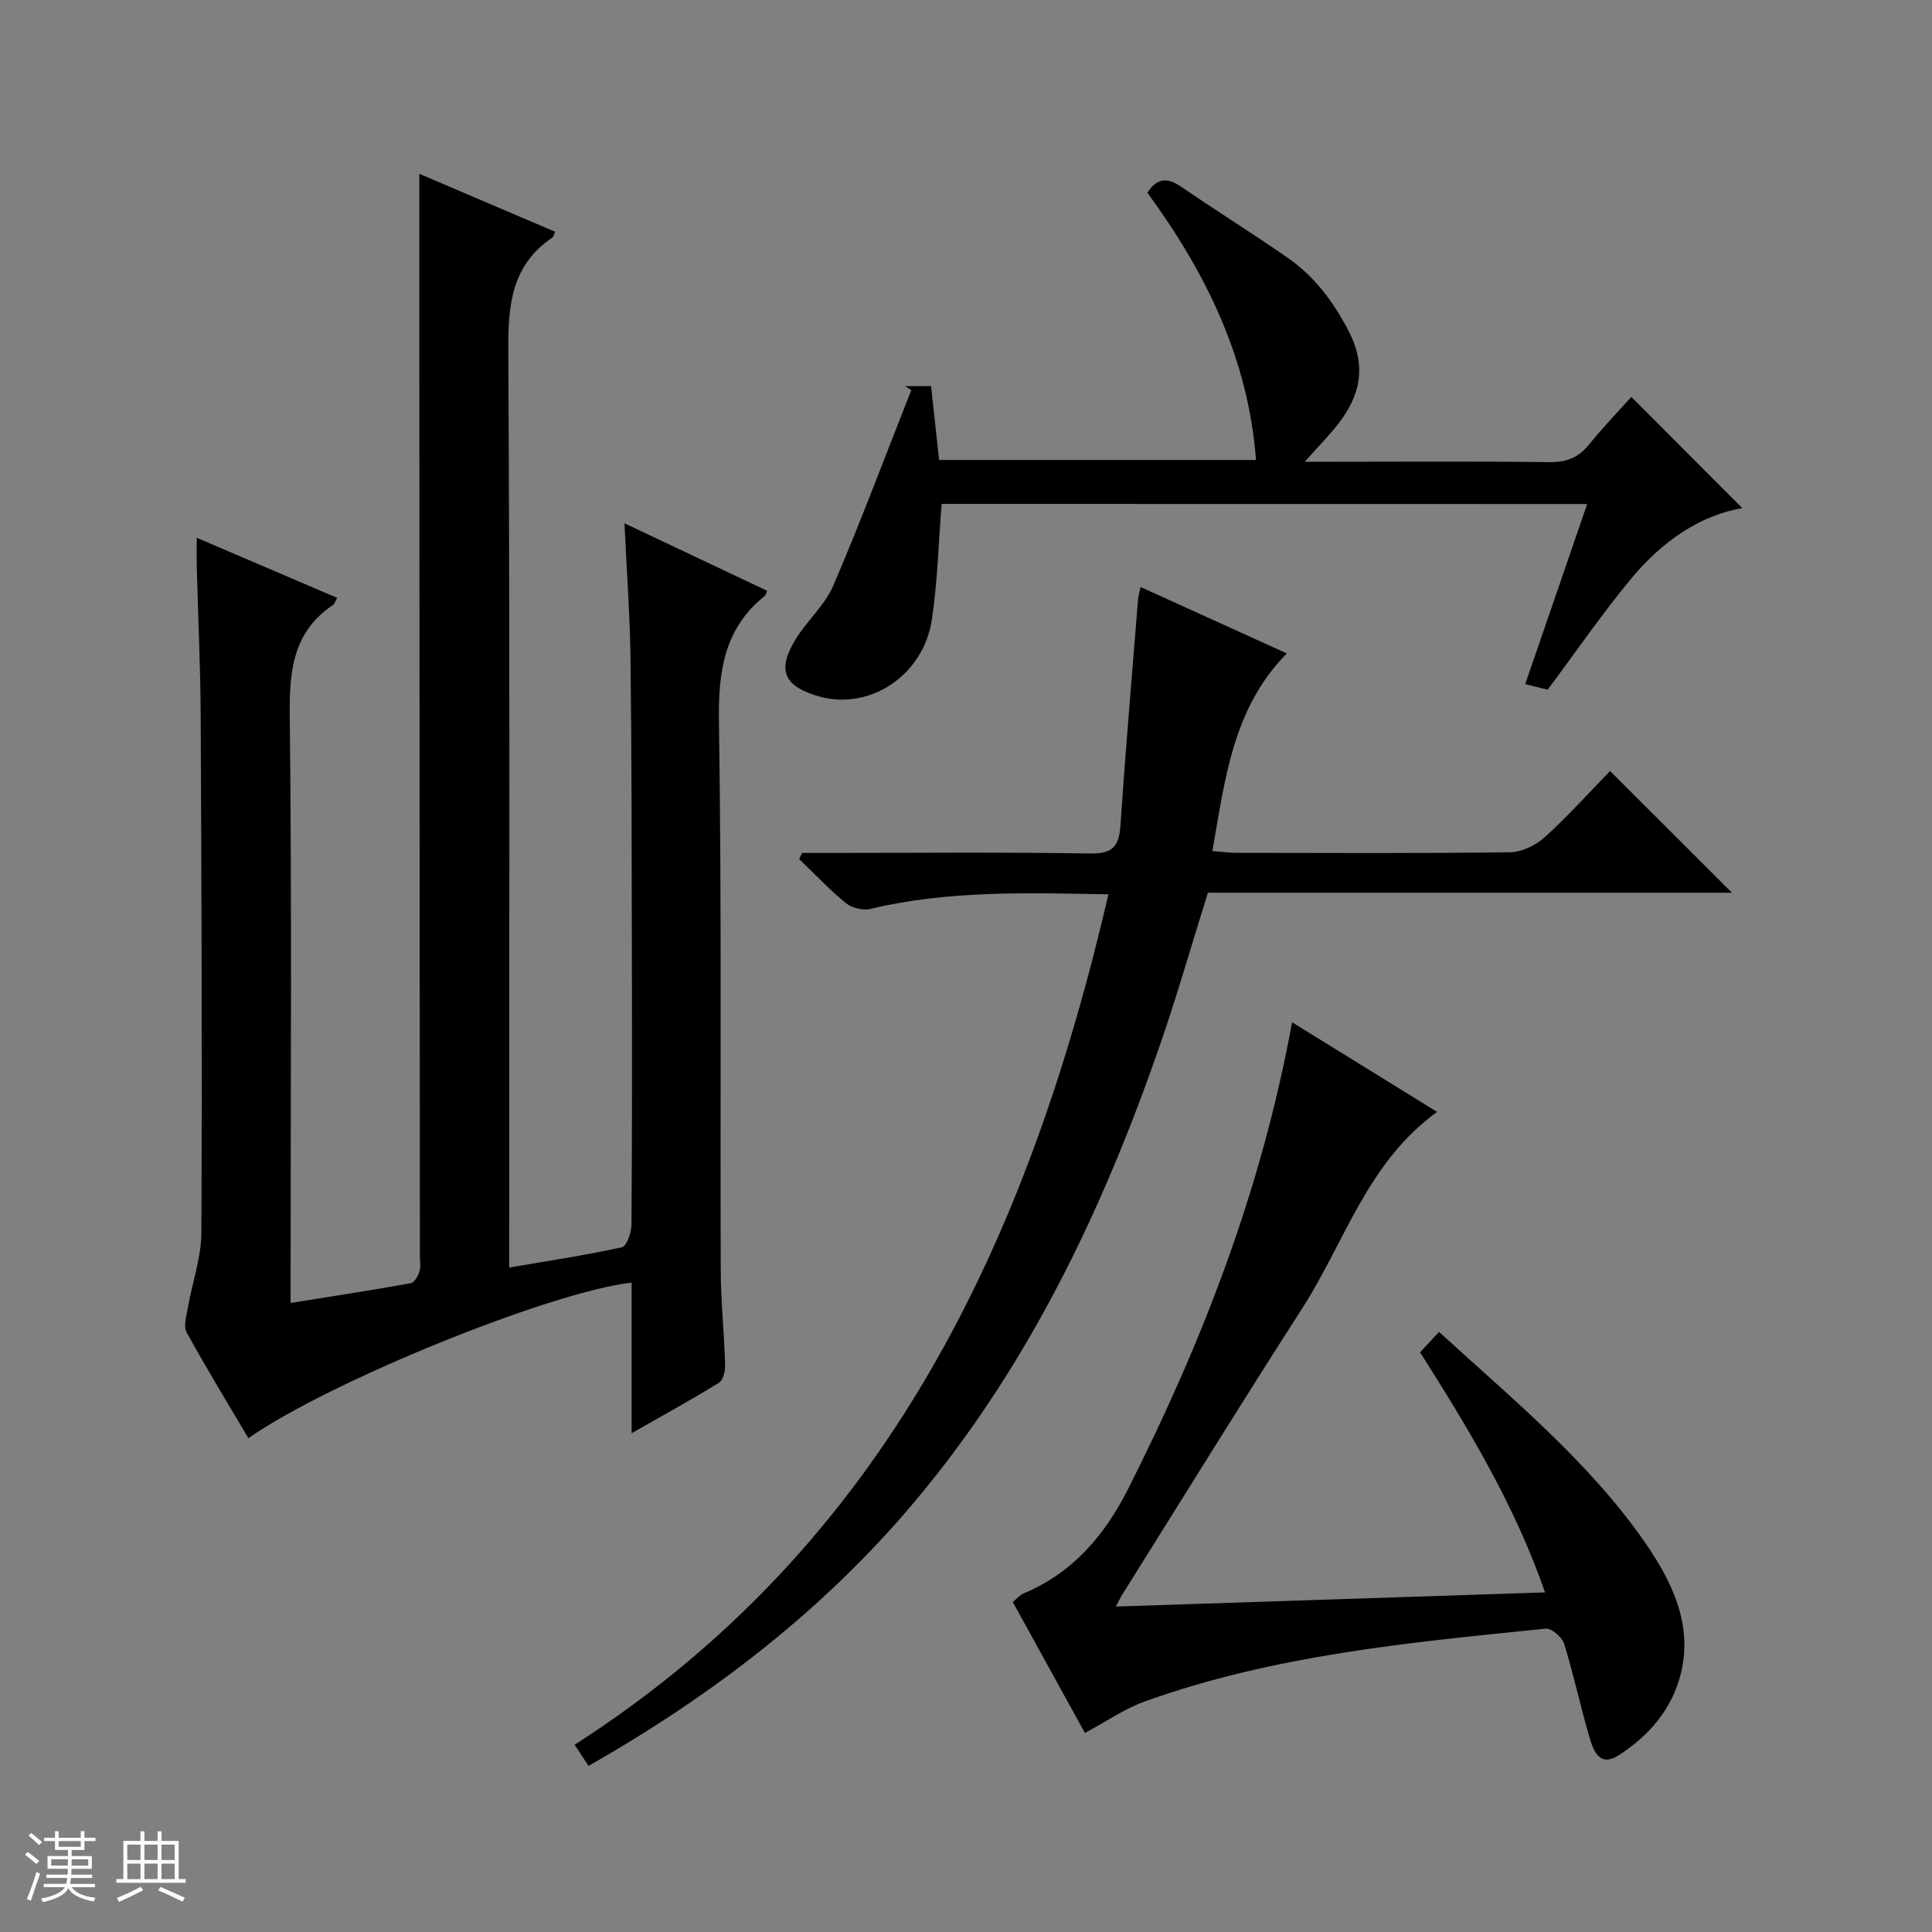
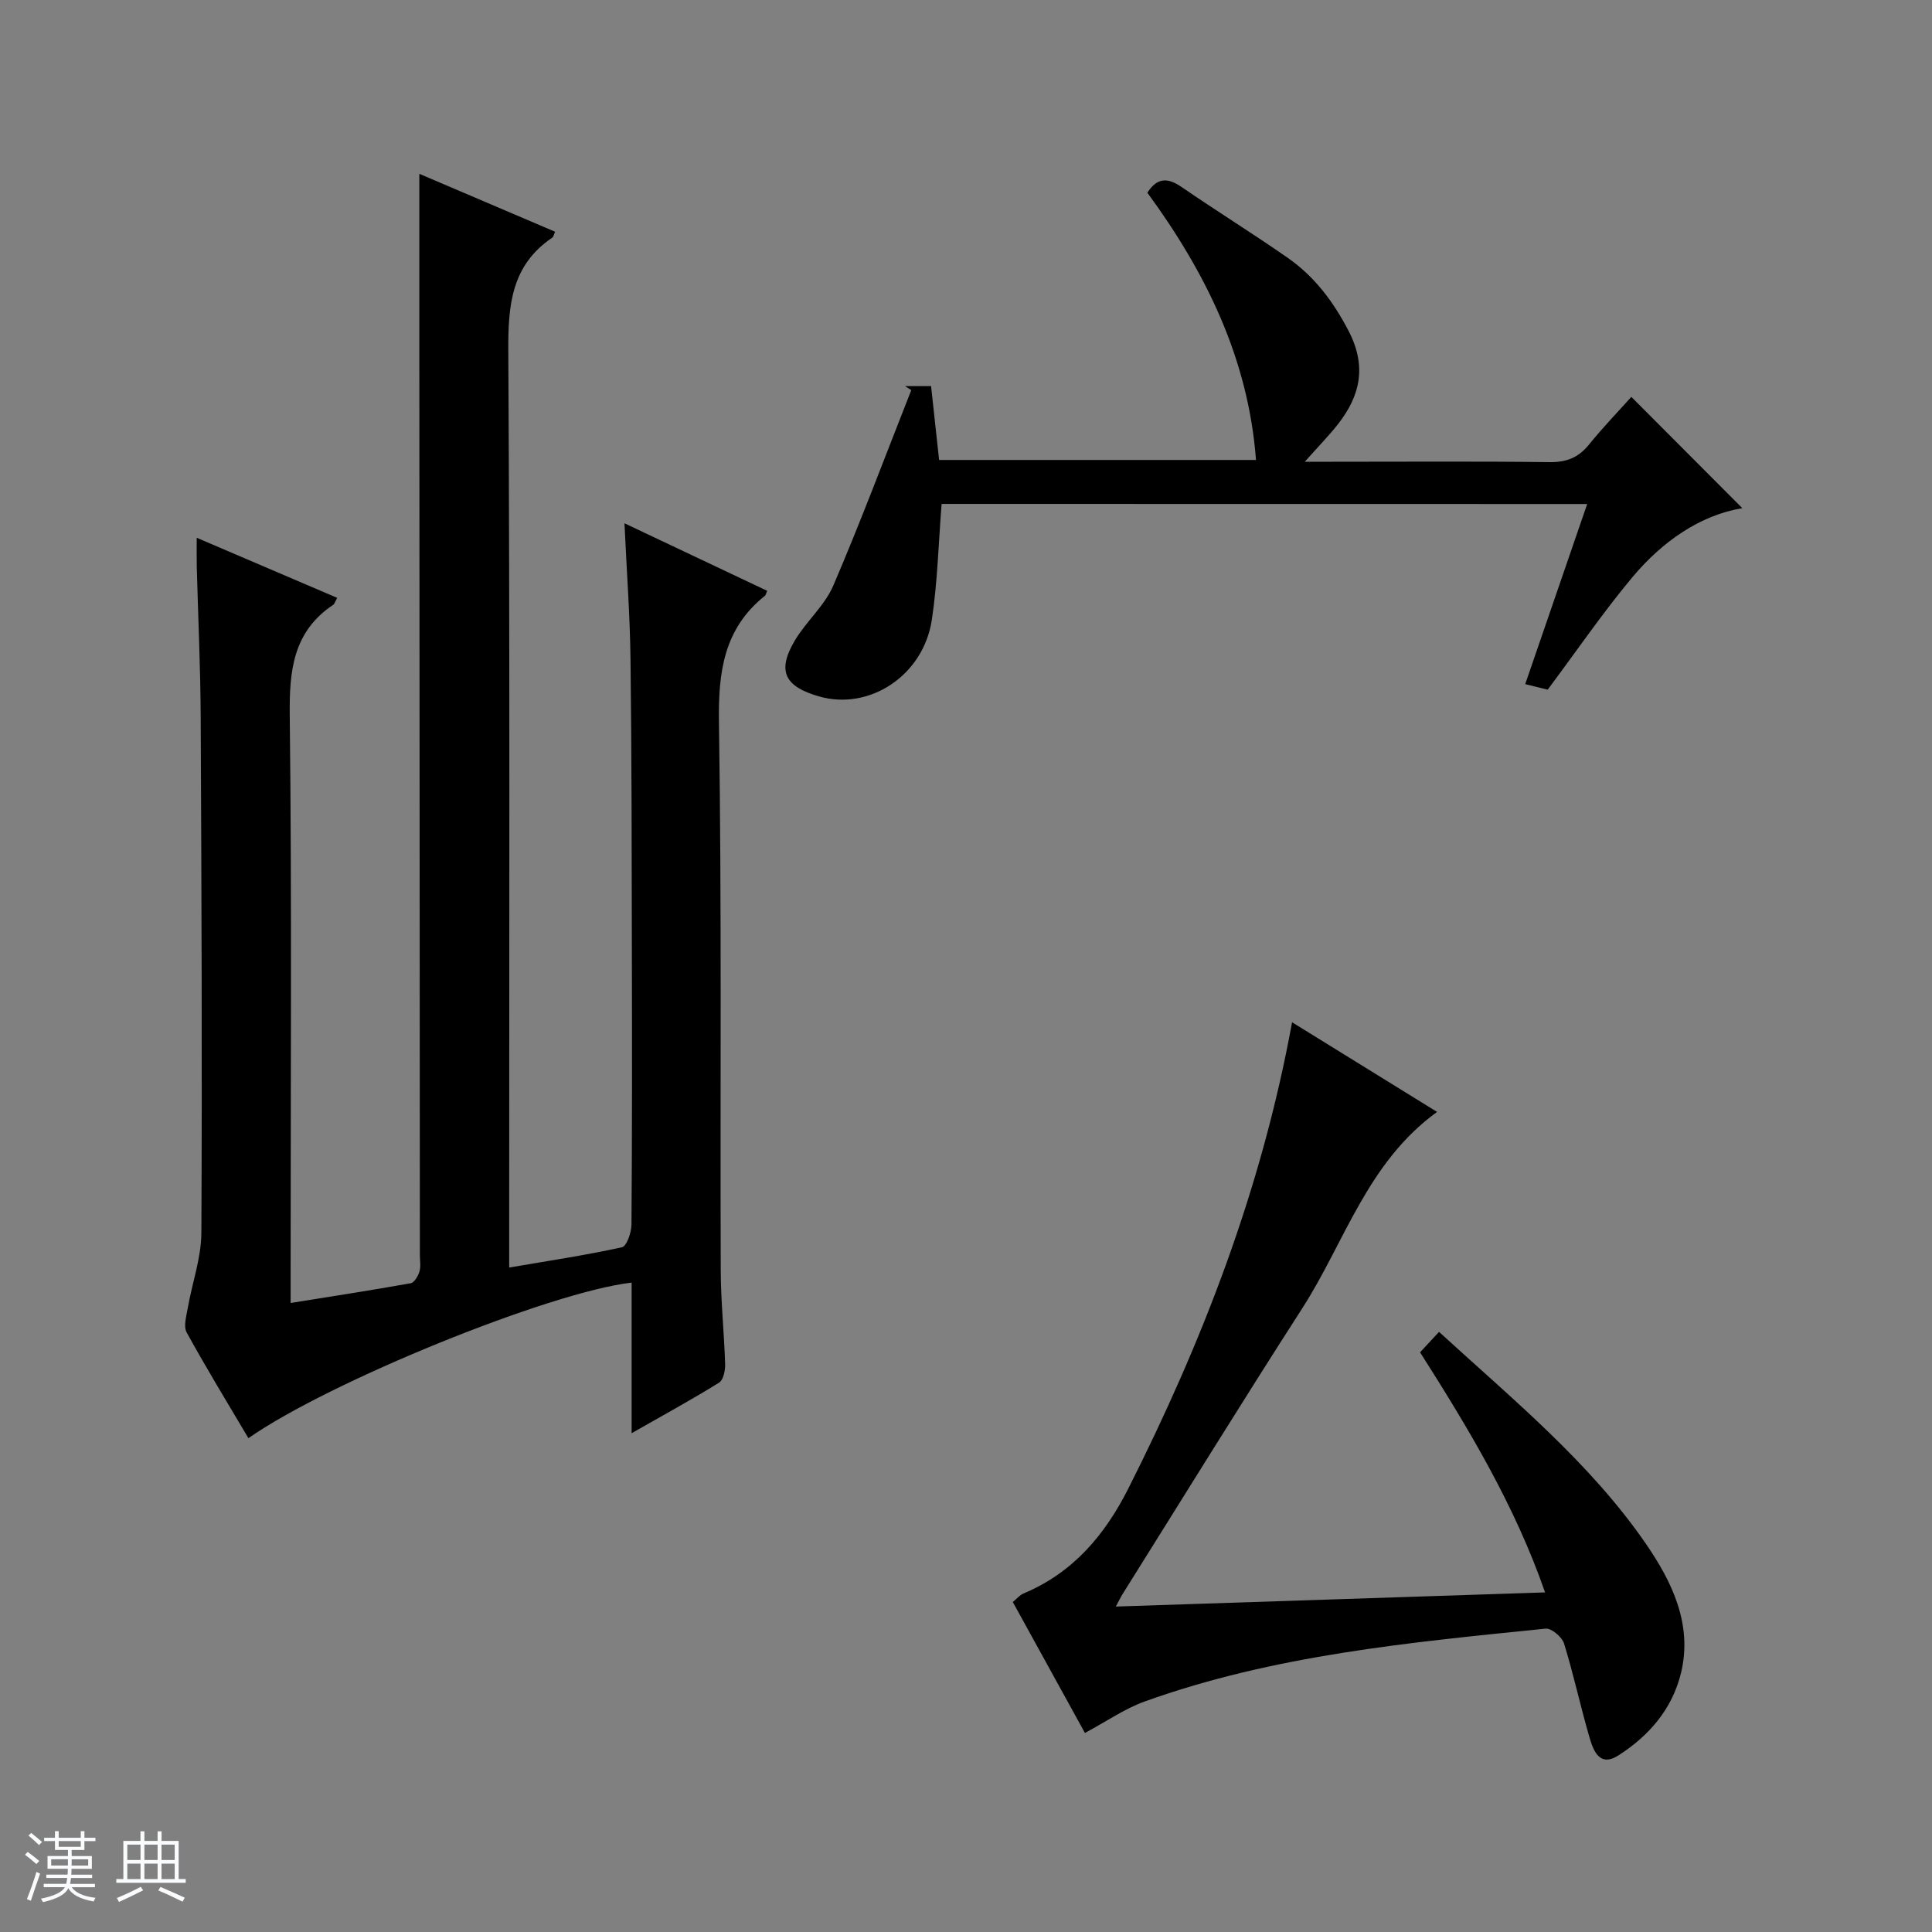
<svg xmlns="http://www.w3.org/2000/svg" enable-background="new 0 0 400 400" viewBox="0 0 400 400">
  <rect x="0" y="0" width="400" height="400" fill="#808080" stroke="none" />
  <path d="m5.17 384 .56-.58c.85.61 1.65 1.24 2.4 1.87l-.59.64c-.84-.73-1.63-1.38-2.37-1.93m1.22 9.53-.82-.34c.71-1.76 1.37-3.64 1.98-5.63.24.13.5.25.76.36-.6 1.67-1.24 3.54-1.92 5.61m-.5-13.5.57-.54c.56.44 1.31 1.06 2.26 1.87l-.64.64c-.68-.66-1.41-1.32-2.19-1.97m3.25.46h2.24v-1.36h.77v1.36h4.57v-1.36h.76v1.36h2.28v.69h-2.28v1.84h-2.64v1.26h4.18v2.64h-4.21c0 .45-.02.86-.05 1.21h4.32v.69h-4.38c-.04.34-.1.75-.19 1.22h5.15v.69h-4.82c.87 1.19 2.51 1.92 4.93 2.19-.17.31-.3.57-.37.76-2.77-.49-4.52-1.41-5.26-2.76-.56 1.26-2.3 2.23-5.24 2.9-.12-.24-.26-.48-.43-.72 2.73-.55 4.38-1.34 4.96-2.38h-4.38v-.69h4.65c.1-.38.17-.79.21-1.22h-4.32v-.69h4.4c.03-.34.05-.75.05-1.21h-4.2v-2.64h4.23v-1.26h-2.69v-1.84h-2.24zm1.46 4.46v1.29h3.45c.01-.4.02-.57.01-.53v-.32-.45h-3.46zm1.55-2.59h4.57v-1.19h-4.57zm6.11 2.59h-3.42v.77c-.01.19-.01.37-.02.53h3.44z" fill="#fafbfc" />
  <path d="m32.63 379.16h.82v1.98h3.54v7.89h1.46v.78h-14.37v-.78h1.46v-7.89h3.54v-1.98h.82v1.98h2.73zm-3.49 11.48.5.73c-1.61.82-3.28 1.63-5 2.41-.13-.27-.28-.55-.44-.82 1.75-.72 3.4-1.49 4.94-2.32m-2.78-5.55h2.73v-3.18h-2.73zm0 3.95h2.73v-3.2h-2.73zm3.54-3.95h2.73v-3.18h-2.73zm0 3.95h2.73v-3.2h-2.73zm7.89 4.68c-1.84-.92-3.51-1.7-5.02-2.32l.45-.73c1.89.8 3.57 1.55 5.04 2.23zm-1.62-11.81h-2.73v3.18h2.73zm-2.73 7.13h2.73v-3.2h-2.73v3.19z" fill="#fafbfc" />
  <g fill="#000001">
    <path d="m130.77 296.73c0-11.21 0-21.18 0-31.18-16.82 1.92-62.64 20.52-79.34 32.21-4.31-7.29-8.72-14.49-12.78-21.89-.7-1.27-.06-3.39.23-5.08.91-5.19 2.78-10.35 2.81-15.52.18-35.66.03-71.32-.14-106.98-.05-10.31-.54-20.63-.81-30.94-.04-1.64-.01-3.27-.01-6.01 10.11 4.33 19.56 8.37 29.08 12.44-.47.86-.56 1.26-.8 1.42-8.37 5.59-9.13 13.68-9.02 23.01.44 38.33.18 76.66.18 114.99v6.57c8.65-1.39 16.77-2.64 24.86-4.09.74-.13 1.53-1.48 1.81-2.41.32-1.08.09-2.31.09-3.48-.04-61.33-.07-122.66-.11-183.99-.01-13.12 0-26.23 0-39.81 9.02 3.85 18.56 7.91 28.11 11.99-.3.65-.35 1.06-.57 1.21-8.5 5.73-9.18 14.01-9.12 23.48.34 60.83.18 121.66.18 182.49v7.27c8.17-1.4 15.82-2.54 23.35-4.2.99-.22 1.96-3.07 1.97-4.71.14-19 .12-38 .08-57-.04-20-.03-39.99-.28-59.99-.11-9.12-.79-18.23-1.25-28.19 10.03 4.75 19.79 9.36 29.54 13.98-.21.47-.26.87-.49 1.05-8.48 6.8-9.65 15.75-9.49 26.14.58 37.82.24 75.66.37 113.49.02 6.48.71 12.95.91 19.44.04 1.3-.36 3.27-1.25 3.82-5.6 3.48-11.4 6.64-18.11 10.47z" />
-     <path d="m236.13 121.53c10.4 4.72 20.2 9.17 30.29 13.75-11.19 11.36-12.77 25.98-15.41 40.92 1.96.15 3.53.37 5.1.37 18.83.02 37.66.13 56.48-.12 2.46-.03 5.38-1.43 7.25-3.13 4.91-4.46 9.36-9.43 13.51-13.69 8.69 8.68 16.97 16.94 25.23 25.2-35.85 0-72.09 0-108.5 0-3.39 10.82-6.42 21.46-10.05 31.9-11.8 33.98-27.16 66.13-50.45 93.92-18.92 22.57-41.88 40.25-67.74 54.96-.94-1.44-1.71-2.61-2.87-4.38 64.49-41.34 93.89-104.48 110.52-176.07-16.68-.3-33.09-.86-49.28 3.02-1.55.37-3.85-.2-5.09-1.21-3.42-2.79-6.46-6.04-9.66-9.11.2-.42.4-.85.6-1.27h5.23c18.16 0 36.33-.18 54.48.12 4.73.08 5.93-1.63 6.22-5.92 1.04-15.57 2.39-31.12 3.63-46.67.06-.64.25-1.28.51-2.59z" />
    <path d="m224.62 358.79c-4.88-8.86-9.83-17.85-14.93-27.11.79-.64 1.43-1.44 2.25-1.78 10.21-4.29 16.79-12.05 21.68-21.74 15.32-30.37 27.54-61.81 33.89-96.51 10.15 6.28 19.89 12.3 30.02 18.56-14.47 10.48-19.12 27-27.93 40.69-12.59 19.57-24.8 39.38-37.16 59.1-.42.66-.75 1.38-1.42 2.62 29.78-.98 58.94-1.94 88.87-2.93-6.24-17.96-15.75-33.78-25.88-49.71 1.2-1.29 2.39-2.57 3.93-4.23 15.28 14.01 31.24 27.01 42.89 43.97 5.26 7.67 9.65 16.52 7.21 26.62-1.81 7.49-6.62 13.03-12.93 17.08-4.02 2.58-5.26-1.07-6.09-3.93-1.85-6.38-3.24-12.89-5.2-19.22-.42-1.34-2.61-3.2-3.81-3.08-28.07 2.86-56.21 5.45-83.03 15.09-4.13 1.49-7.87 4.11-12.36 6.51z" />
    <path d="m194.95 104.33c-.65 8.18-.84 16.15-2.02 23.97-1.75 11.63-12.99 18.86-23.34 15.89-7.02-2.01-8.84-5.15-5.04-11.56 2.36-3.98 6.18-7.22 7.97-11.38 5.73-13.34 10.81-26.96 16.15-40.48-.43-.28-.86-.55-1.29-.83h5.39c.55 5.09 1.08 10.02 1.66 15.29h65.61c-1.58-20.96-10.39-38.81-22.49-55.33 2.05-3.18 4.21-3.15 7.07-1.19 7.26 4.99 14.76 9.63 21.99 14.67 5.54 3.86 9.45 9.06 12.61 15.15 3.77 7.27 2.44 13.38-2.24 19.33-1.83 2.33-3.92 4.46-6.84 7.74h5.7c15 0 30-.11 44.99.08 3.5.04 5.97-.94 8.15-3.63 2.93-3.62 6.17-6.97 8.77-9.88 7.78 7.8 15.46 15.49 22.98 23.04-8.76 1.45-16.6 6.91-22.85 14.4-6.05 7.26-11.41 15.09-17.45 23.18-1.02-.25-2.71-.67-4.65-1.15 4.29-12.48 8.49-24.68 12.83-37.29-44.93-.02-89.43-.02-133.66-.02z" />
  </g>
</svg>